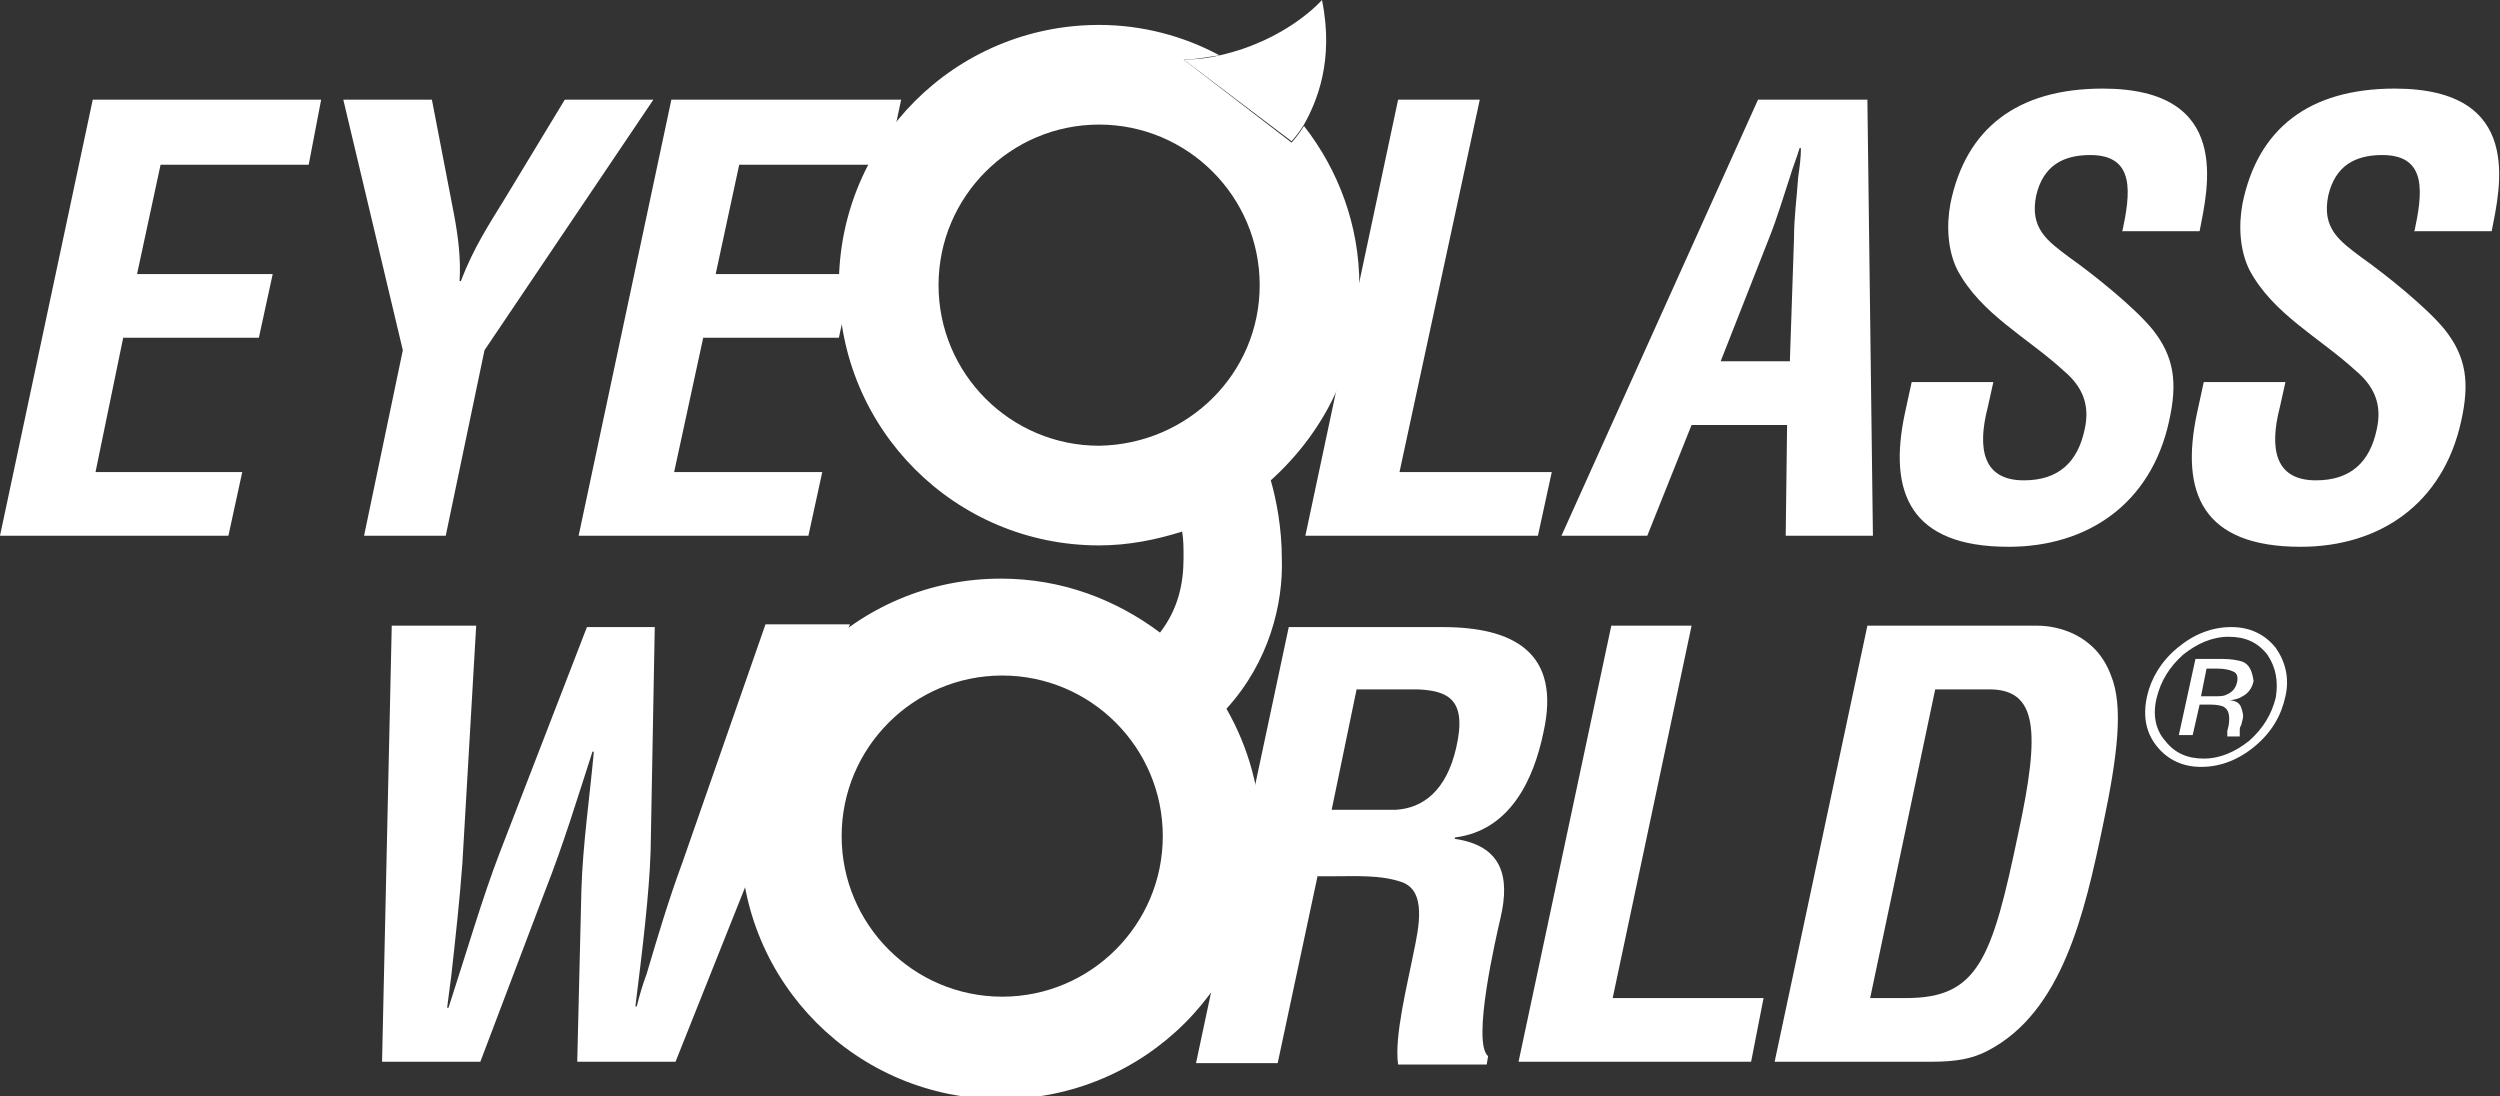
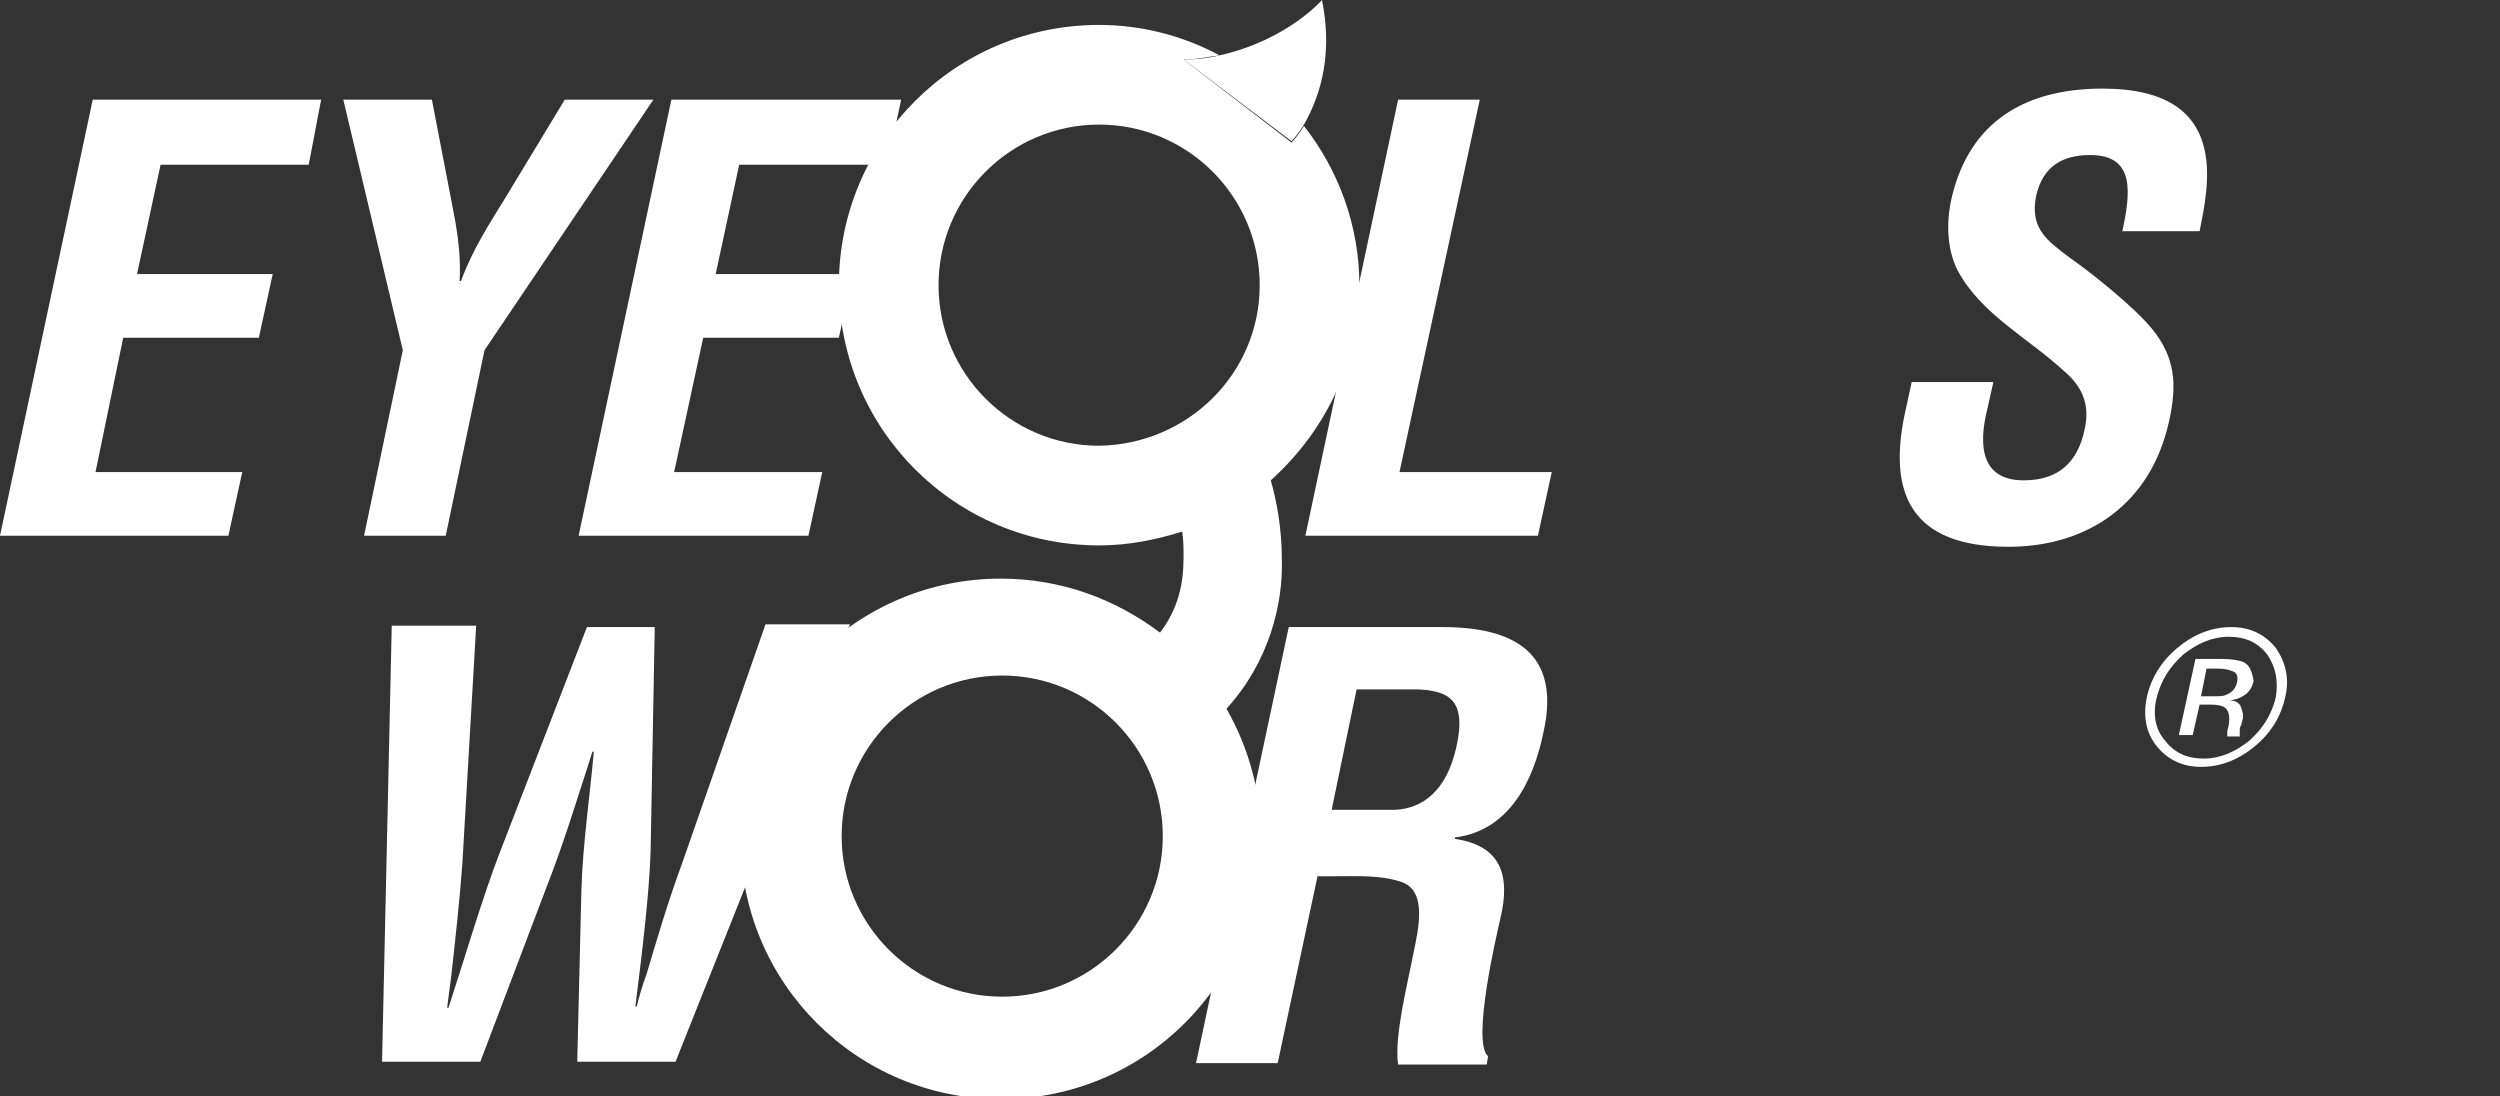
<svg xmlns="http://www.w3.org/2000/svg" version="1.1" id="Layer_1" x="0px" y="0px" viewBox="0 0 180.6 79.2" style="enable-background:new 0 0 180.6 79.2;" xml:space="preserve">
  <rect x="0" y="0" width="180.6" height="79.2" fill="#333333" stroke="none" />
  <style type="text/css">
	.st0{fill:#FFFFFF;}
</style>
  <polyline class="st0" points="0,38.7 6.7,7.2 23.2,7.2 22.3,11.9 11.6,11.9 9.9,19.8 19.7,19.8 18.7,24.4 8.9,24.4 6.9,34.1   17.5,34.1 16.5,38.7 0,38.7 " />
  <path class="st0" d="M32.8,15.5c0.3,1.6,0.5,3.2,0.4,4.8h0.1c0.9-2.4,2.1-4.2,3.2-6l4.3-7.1h6.4L35,25.3l-2.8,13.4h-5.9l2.8-13.4  L24.8,7.2h6.4L32.8,15.5" />
  <polyline class="st0" points="41.8,38.7 48.5,7.2 65.1,7.2 64.1,11.9 53.4,11.9 51.7,19.8 61.6,19.8 60.6,24.4 50.8,24.4 48.7,34.1   59.4,34.1 58.4,38.7 41.8,38.7 " />
  <polyline class="st0" points="94.3,38.7 101,7.2 106.9,7.2 101.1,34.1 112.1,34.1 111.1,38.7 94.3,38.7 " />
-   <path class="st0" d="M112.8,38.7l14.2-31.5h7.9l0.4,31.5h-6.3l0.1-8h-6.9l-3.2,8H112.8 M124.3,26.1h5l0.3-8.9c0-1.5,0.2-2.9,0.3-4.4  c0.1-0.7,0.2-1.4,0.2-2.1h-0.1c-0.2,0.7-0.5,1.4-0.7,2.1c-0.5,1.5-0.9,2.9-1.5,4.4L124.3,26.1z" />
  <path class="st0" d="M153.3,16.8c0.6-2.8,1-5.6-2.3-5.6c-2,0-3.4,0.8-3.9,2.9c-0.5,2.4,0.8,3.3,2.4,4.5c1.7,1.2,4.7,3.6,6,5.2  c1.6,2,1.8,3.9,1.2,6.6c-1.3,6-5.9,9.1-11.6,9.1c-7.1,0-8.7-3.9-7.5-9.6l0.5-2.3h5.9l-0.4,1.8c-0.8,3.1-0.3,5.3,2.6,5.3  c2.5,0,3.9-1.3,4.4-3.7c0.4-1.8-0.2-3.1-1.5-4.2c-2.6-2.4-6-4.1-7.7-7.3c-0.7-1.4-0.8-3.2-0.5-4.8c1.1-5.4,4.8-8.3,11-8.3  c9.4,0,7.6,7.2,7,10.3H153.3" />
-   <path class="st0" d="M174.4,16.8c0.6-2.8,1-5.6-2.3-5.6c-2,0-3.4,0.8-3.9,2.9c-0.5,2.4,0.8,3.3,2.4,4.5c1.7,1.2,4.7,3.6,6,5.2  c1.6,2,1.8,3.9,1.2,6.6c-1.3,6-5.9,9.1-11.6,9.1c-7.1,0-8.7-3.9-7.5-9.6l0.5-2.3h5.9l-0.4,1.8c-0.8,3.1-0.3,5.3,2.6,5.3  c2.5,0,3.9-1.3,4.4-3.7c0.4-1.8-0.2-3.1-1.5-4.2c-2.6-2.4-6-4.1-7.7-7.3c-0.7-1.4-0.8-3.2-0.5-4.8c1.1-5.4,4.8-8.3,11-8.3  c9.4,0,7.6,7.2,7,10.3H174.4" />
  <path class="st0" d="M47,61.5c-0.1,3.1-0.6,7.2-1.1,11.2H46c0.2-0.8,0.4-1.5,0.7-2.3c0.8-2.7,1.6-5.4,2.6-8.1l6-17.2h6.1L48.8,76.7  h-7.1l0.3-12.4c0.1-3.3,0.6-6.7,0.9-10h-0.1c-1.1,3.4-2.1,6.7-3.4,10l-4.7,12.4h-7.1l0.7-31.5h6.1l-1,17.2c-0.2,2.7-0.5,5.4-0.8,8.1  c-0.1,0.8-0.2,1.5-0.3,2.3h0.1c1.3-4,2.5-8.1,3.7-11.2l6.3-16.3h4.9L47,61.5" />
  <path class="st0" d="M95.2,63.2l-2.9,13.6h-5.9l6.7-31.5h11.1c5.1,0,8.6,1.8,7.3,7.6c-0.7,3.4-2.4,7.1-6.4,7.6l0,0.1  c3.4,0.5,4,2.7,3.3,5.7c-0.3,1.3-2.1,9-0.9,10l-0.1,0.6H101c-0.3-2,0.7-5.9,1.1-8c0.4-1.9,1-4.6-0.9-5.2c-1.5-0.5-3.2-0.4-4.9-0.4  H95.2 M96.2,58.5h4.6c2-0.1,3.7-1.4,4.4-4.5c0.8-3.5-0.6-4.1-2.8-4.2H98L96.2,58.5z" />
-   <polyline class="st0" points="109.7,76.7 116.4,45.2 122.2,45.2 116.5,72.1 127.4,72.1 126.5,76.7 109.7,76.7 " />
-   <path class="st0" d="M128.2,76.7l6.7-31.5h12.3c1.4,0,4.2,0.6,5.3,3.6c0.9,2.2,0.5,5.7-0.6,10.9c-1.3,6.2-2.9,13.4-8.3,16.2  c-1.5,0.8-3.1,0.8-4.5,0.8H128.2 M137.7,72.1c5.2,0,6.2-2.8,8.1-11.9c1.6-7.4,1.4-10.4-2.1-10.4h-3.9l-4.7,22.3H137.7z" />
  <path class="st0" d="M98.2,20.6c0-4.3-1.5-8.3-4-11.5c-0.5,0.8-0.9,1.2-0.9,1.2l-7.8-6c0.9,0,1.8-0.2,2.6-0.3  c-2.6-1.4-5.6-2.2-8.7-2.2c-10.4,0-18.8,8.4-18.8,18.8c0,10.4,8.4,18.8,18.8,18.8c2.1,0,4.1-0.4,6-1c0.1,0.6,0.1,1.2,0.1,1.9  c0,1.9-0.4,3.7-1.7,5.4c-3.2-2.4-7.1-3.9-11.5-3.9c-10.4,0-18.8,8.4-18.8,18.8c0,10.4,8.4,18.8,18.8,18.8c10.4,0,18.8-8.4,18.8-18.8  c0-3.4-0.9-6.6-2.5-9.4c3.1-3.4,4.1-7.6,4-10.8c0-2.3-0.4-4.3-0.8-5.7C95.8,31.1,98.2,26.1,98.2,20.6 M72.4,72  c-6.4,0-11.6-5.2-11.6-11.6c0-6.4,5.2-11.6,11.6-11.6C78.8,48.8,84,54,84,60.4C84,66.8,78.8,72,72.4,72z M79.4,32.2  c-6.4,0-11.6-5.2-11.6-11.6C67.8,14.2,73,9,79.4,9C85.8,9,91,14.2,91,20.6C91,27,85.8,32.1,79.4,32.2z" />
  <path class="st0" d="M93.3,10.2c0,0,0.4-0.4,0.9-1.2c0.9-1.6,2.2-4.6,1.3-9c0,0-2.5,2.9-7.4,4c-0.8,0.2-1.7,0.3-2.6,0.3L93.3,10.2" />
  <path class="st0" d="M164.4,46.8c-0.8-1-1.9-1.5-3.2-1.5c-1.4,0-2.7,0.5-3.9,1.5c-1.2,1-1.9,2.2-2.2,3.5c-0.3,1.4-0.1,2.6,0.7,3.6  c0.8,1,1.9,1.5,3.2,1.5c1.4,0,2.7-0.5,3.9-1.5c1.2-1,1.9-2.2,2.2-3.6C165.4,49,165.1,47.8,164.4,46.8 M164.4,50.4  c-0.3,1.2-0.9,2.2-1.9,3.1c-1,0.8-2.1,1.3-3.3,1.3c-1.2,0-2.1-0.4-2.8-1.3c-0.7-0.8-0.9-1.9-0.6-3.1c0.3-1.2,0.9-2.2,1.9-3.1  c1-0.8,2.1-1.3,3.3-1.3c1.2,0,2.1,0.4,2.8,1.3C164.4,48.2,164.6,49.2,164.4,50.4z" />
  <path class="st0" d="M162,47.8c-0.3-0.1-0.8-0.2-1.5-0.2h-1.9l-1.2,5.5h1l0.5-2.2h0.8c0.5,0,0.9,0.1,1,0.2c0.3,0.2,0.4,0.6,0.3,1.3  l-0.1,0.4l0,0.2c0,0,0,0,0,0.1c0,0,0,0,0,0.1h0.9l0-0.1c0,0,0-0.1,0-0.3c0-0.1,0-0.3,0.1-0.4l0.1-0.4c0.1-0.3,0-0.6-0.1-0.9  c-0.1-0.3-0.4-0.5-0.8-0.5c0.4-0.1,0.6-0.1,0.9-0.3c0.4-0.2,0.7-0.6,0.8-1.1C162.7,48.5,162.5,48,162,47.8 M161.6,49.3  c-0.1,0.4-0.3,0.7-0.8,0.9c-0.2,0.1-0.5,0.1-0.9,0.1H159l0.4-2h0.8c0.5,0,0.9,0.1,1.1,0.2C161.6,48.6,161.7,48.9,161.6,49.3z" />
</svg>